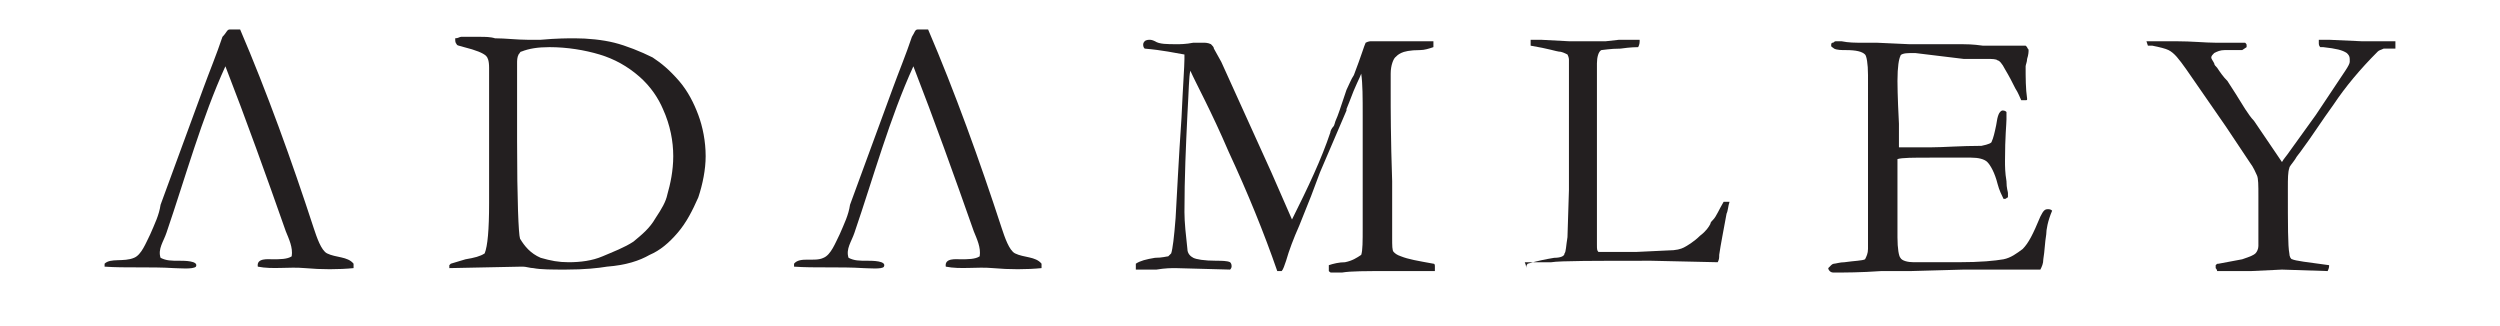
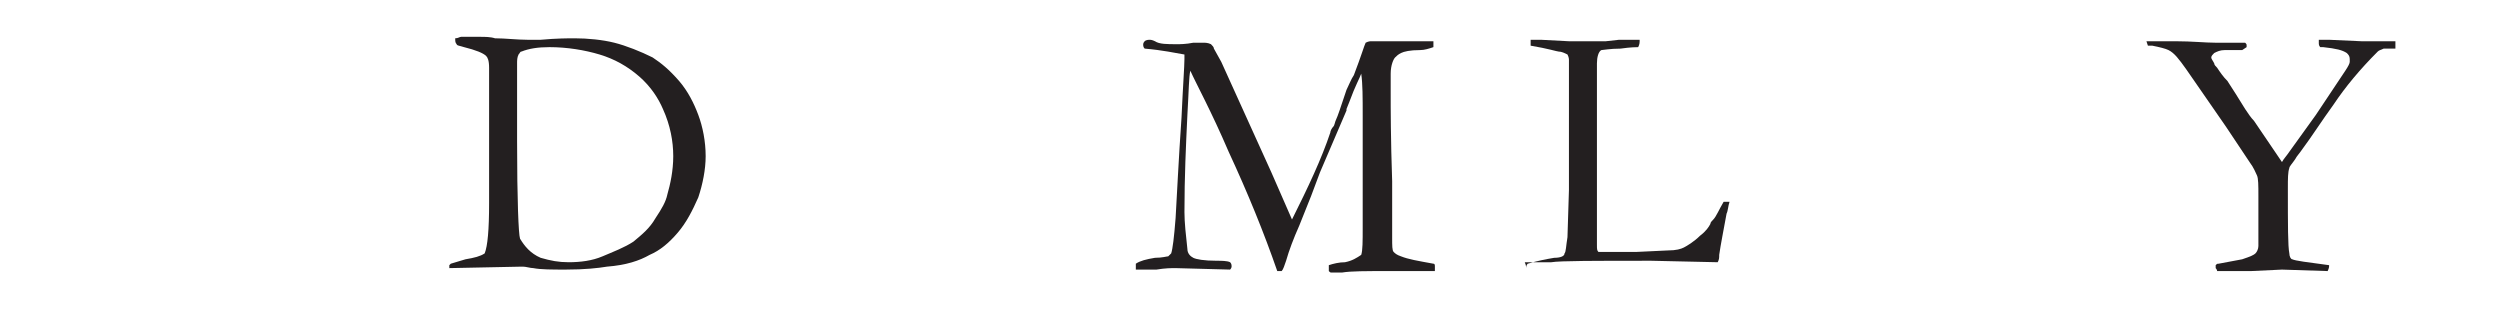
<svg xmlns="http://www.w3.org/2000/svg" version="1.1" id="Layer_1" x="0px" y="0px" viewBox="0 0 169.7 22.1" style="enable-background:new 0 0 169.7 22.1;" xml:space="preserve">
  <style type="text/css">
	.st0{fill:#231F20;}
	.st1{fill-rule:evenodd;clip-rule:evenodd;fill:#231F20;}
</style>
  <path class="st0" d="M30.6,17.9c0.3-0.1,0.7-0.2,1-0.3c0.6-0.1,1-0.2,1.3-0.4c0.2-0.5,0.3-1.6,0.3-3.4V12v-1.1v-0.8V8.5V4.6  c0-0.5-0.1-0.7-0.2-0.8c-0.2-0.2-0.7-0.4-1.5-0.6C31.2,3.1,31,3.1,31,3c-0.1-0.1-0.1-0.2-0.1-0.4c0.2,0,0.3-0.1,0.4-0.1h0.8h0.5  c0.3,0,0.7,0,1,0.1c0.7,0,1.5,0.1,2.2,0.1c0.2,0,0.6,0,0.9,0c1.1-0.1,1.9-0.1,2.3-0.1c0.9,0,1.9,0.1,2.7,0.3c0.8,0.2,1.8,0.6,2.6,1  c0.6,0.4,1.1,0.8,1.8,1.6c0.6,0.7,1,1.5,1.3,2.3c0.3,0.8,0.5,1.8,0.5,2.8c0,0.9-0.2,1.9-0.5,2.8c-0.4,0.9-0.8,1.7-1.4,2.4  c-0.6,0.7-1.2,1.2-1.9,1.5c-0.7,0.4-1.6,0.7-2.9,0.8c-0.6,0.1-1.5,0.2-2.8,0.2c-0.9,0-1.7,0-2.2-0.1c-0.2,0-0.5-0.1-0.7-0.1h-0.1  l-4.9,0.1v-0.1v-0.1L30.6,17.9z M36.7,17.5c0.7,0.2,1.2,0.3,1.9,0.3c0.8,0,1.6-0.1,2.3-0.4s1.5-0.6,2.1-1c0.6-0.5,1.1-0.9,1.5-1.6  c0.4-0.6,0.7-1.1,0.8-1.6c0.2-0.7,0.4-1.6,0.4-2.6S45.5,8.5,45,7.4c-0.3-0.7-0.8-1.5-1.6-2.2S41.7,4,40.7,3.7  c-1-0.3-2.2-0.5-3.4-0.5c-0.8,0-1.4,0.1-1.9,0.3c-0.1,0-0.1,0.1-0.2,0.2c-0.1,0.2-0.1,0.4-0.1,0.6c0,0.1,0,0.2,0,0.4  c0,0.9,0,1.7,0,2.2v2.7c0,4,0.1,6.3,0.2,6.6C35.6,16.7,36,17.2,36.7,17.5" />
  <path class="st0" d="M77.1,17.9c0.3-0.2,0.7-0.3,1.3-0.4c0.5,0,0.8-0.1,0.9-0.1c0.1-0.1,0.1-0.1,0.2-0.2c0.1-0.3,0.2-1.1,0.3-2.4  c0.1-1.7,0.2-3.9,0.4-6.8c0.1-2.2,0.2-3.5,0.2-4V3.7c-0.6-0.1-1.5-0.3-2.7-0.4c-0.1-0.1-0.1-0.2-0.1-0.3c0,0,0-0.1,0.1-0.2  c0.1-0.1,0.3-0.1,0.3-0.1c0.1,0,0.2,0,0.4,0.1C78.7,3,79.2,3,79.9,3c0.2,0,0.6,0,1.1-0.1c0.4,0,0.6,0,0.7,0c0.1,0,0.3,0,0.5,0.1  c0.1,0.1,0.2,0.2,0.2,0.3l0.5,0.9l3.4,7.5l1.4,3.2c1.1-2.2,2-4.1,2.6-5.9c0-0.1,0.1-0.3,0.2-0.4c0.1-0.1,0.1-0.3,0.2-0.5  s0.3-0.8,0.7-2c0.2-0.4,0.3-0.7,0.5-1c0.5-1.3,0.7-2,0.8-2.2c0.2-0.1,0.3-0.1,0.4-0.1c0.1,0,0.3,0,0.5,0c0.5,0,1.2,0,2.2,0  c0.7,0,1.1,0,1.5,0c0,0.1,0,0.2,0,0.2c0,0.1,0,0.1,0,0.2c-0.3,0.1-0.6,0.2-0.9,0.2c-0.7,0-1.1,0.1-1.3,0.2c-0.2,0.1-0.3,0.2-0.4,0.3  S94.4,4.4,94.4,5v0.6v0.6c0,1.2,0,3.2,0.1,6.1v2.3v1.5c0,0.6,0,0.9,0.1,1c0.1,0.1,0.2,0.2,0.5,0.3c0.5,0.2,1.1,0.3,2.2,0.5  c0.1,0,0.1,0.1,0.1,0.2s0,0.2,0,0.3h-0.6c-0.5,0-1,0-1.5,0c-0.6,0-0.8,0-0.9,0c-1.7,0-2.7,0-3.3,0.1c-0.4,0-0.6,0-0.7,0  c-0.1,0-0.1,0-0.2-0.1v-0.2c0-0.1,0-0.2,0-0.2c0.3-0.1,0.7-0.2,1.1-0.2c0.5-0.1,0.8-0.3,1.1-0.5c0.1-0.3,0.1-0.9,0.1-1.9V13  c0-0.3,0-0.7,0-1.5c0-0.7,0-1.9,0-3.6c0-1.3,0-2.2-0.1-2.9c-0.1,0.3-0.4,0.8-0.8,1.9l-0.2,0.5v0.1l-1.8,4.2L89,13.3l-0.8,2  c-0.4,0.9-0.7,1.7-0.9,2.4c-0.1,0.3-0.2,0.6-0.3,0.7h-0.3c-0.9-2.6-2-5.3-3.3-8.1c-1.2-2.8-2.2-4.6-2.6-5.5c-0.1,0.4-0.1,1.3-0.2,3  c-0.1,2.1-0.2,4.2-0.2,6.6c0,0.7,0.1,1.6,0.2,2.5c0,0.3,0.2,0.5,0.4,0.6s0.7,0.2,1.6,0.2c0.3,0,0.7,0,0.9,0.1  c0.1,0.1,0.1,0.2,0.1,0.3c0,0,0,0.1-0.1,0.2l-3.7-0.1c-0.3,0-0.7,0-1.3,0.1c-0.3,0-0.7,0-1.4,0L77.1,17.9z" />
  <path class="st0" d="M103.6,18.2c0-0.1,0-0.2,0.1-0.3c0.7-0.2,1.2-0.3,1.8-0.4c0.4,0,0.7-0.1,0.7-0.3c0.1-0.1,0.1-0.5,0.2-1.1  l0.1-3.2v-2.2V8V7.3c0-1.7,0-2.7,0-3.2c0-0.1,0-0.2-0.1-0.4c-0.2-0.1-0.4-0.2-0.6-0.2c-0.1,0-0.7-0.2-1.9-0.4c0-0.1,0-0.2,0-0.2  c0-0.1,0-0.1,0-0.2c0.2,0,0.4,0,0.7,0l1.9,0.1h1h0.3c0,0,0.2,0,0.4,0c0.5,0,0.7,0,0.8,0l0.9-0.1c0.7,0,1.1,0,1.4,0  c0,0.2,0,0.3-0.1,0.5c-0.1,0-0.5,0-1.2,0.1c-0.7,0-1.2,0.1-1.3,0.1c-0.2,0.1-0.3,0.5-0.3,0.9c0,0.1,0,0.4,0,0.7v0.7v2.2v0.7v3.9v3.4  v0.7c0,0.3,0,0.4,0.1,0.5c0.2,0,0.7,0,1.8,0h0.8l2.1-0.1c0.6,0,0.9-0.1,1.1-0.2c0.2-0.1,0.7-0.4,1.1-0.8c0.4-0.3,0.6-0.6,0.7-0.8  c0-0.1,0.1-0.2,0.2-0.3c0.2-0.2,0.4-0.7,0.7-1.2h0.4c-0.1,0.3-0.1,0.6-0.2,0.8c-0.2,1.1-0.4,2.1-0.5,2.8c0,0.2,0,0.3-0.1,0.5  l-4.5-0.1c-3.8,0-6.2,0-6.8,0.1c-0.2,0-0.5,0-0.7,0h-1.1C103.6,18,103.6,18.2,103.6,18.2z" />
-   <path class="st0" d="M124.3,18c0.1-0.1,0.2-0.1,0.2-0.1c0.1,0,0.4-0.1,0.7-0.1c0.7-0.1,1.2-0.1,1.4-0.2c0.1-0.2,0.2-0.4,0.2-0.7  v-0.8v-3.1v-1.4v-3V5.1c0-0.8-0.1-1.3-0.2-1.4c-0.2-0.2-0.6-0.3-1.3-0.3c-0.3,0-0.6,0-0.8-0.1c-0.1-0.1-0.2-0.1-0.2-0.2  s0-0.2,0.1-0.2s0.1-0.1,0.2-0.1c0.1,0,0.3,0,0.4,0c0.5,0.1,0.9,0.1,1.5,0.1h0.9l2.2,0.1c1,0,1.9,0,2.4,0c0.6,0,1,0,1.2,0  s0.7,0,1.4,0.1h1.7h0.2h1l0.1,0.1c0,0.1,0.1,0.1,0.1,0.2c0,0.1,0,0.3-0.1,0.6c0,0.2-0.1,0.4-0.1,0.5c0,0.8,0,1.5,0.1,2.2  c0,0.1,0,0.1-0.1,0.1c-0.1,0-0.2,0-0.3,0c-0.1-0.2-0.2-0.5-0.4-0.8c-0.2-0.4-0.4-0.8-0.7-1.3c-0.2-0.4-0.4-0.6-0.5-0.6  c-0.1-0.1-0.4-0.1-0.7-0.1c-0.1,0-0.5,0-1.1,0c-0.2,0-0.4,0-0.5,0l-3.3-0.4h-0.3c-0.5,0-0.7,0.1-0.7,0.2c-0.1,0.2-0.2,0.7-0.2,1.7  c0,0.1,0,1,0.1,2.9V10c0.1,0,0.2,0,0.3,0h0.2c0.1,0,0.4,0,0.6,0c0.4,0,0.7,0,0.8,0c0.1,0,0.2,0,0.3,0c0.8,0,2-0.1,3.4-0.1  c0.5-0.1,0.7-0.2,0.7-0.3c0.1-0.2,0.2-0.6,0.3-1.1c0.1-0.7,0.2-0.9,0.4-1c0.1,0,0.2,0,0.3,0.1c0,0.1,0,0.1,0,0.2s0,0.2,0,0.3  c0,0.3-0.1,1.2-0.1,2.8c0,0.4,0,0.8,0.1,1.4c0,0.5,0.1,0.7,0.1,0.8c0,0.1,0,0.2,0,0.3c-0.1,0-0.1,0.1-0.2,0.1H136  c-0.1-0.2-0.3-0.6-0.4-1c-0.2-0.8-0.5-1.3-0.7-1.5c-0.2-0.2-0.6-0.3-1.1-0.3c-0.1,0-0.3,0-0.7,0c-0.3,0-0.7,0-1.3,0H131  c-1.1,0-1.9,0-2.2,0.1v0.4v2.2v1.4v1.3c0,0.8,0.1,1.3,0.2,1.4c0.1,0.2,0.5,0.3,0.9,0.3h0.7c0.1,0,0.3,0,0.7,0s0.9,0,1.6,0  c1.6,0,2.5-0.1,3.1-0.2c0.5-0.1,0.9-0.4,1.3-0.7c0.4-0.4,0.7-1,1.2-2.2c0.2-0.4,0.3-0.5,0.5-0.5c0.1,0,0.2,0,0.3,0.1  c-0.3,0.7-0.4,1.3-0.4,1.6c-0.1,0.6-0.1,1.1-0.2,1.7c0,0.3-0.1,0.5-0.2,0.7h-0.3h-3.4h-1.5l-3.6,0.1h-1.5c-0.2,0-0.4,0-0.5,0  c-1.4,0.1-2.5,0.1-3.2,0.1c-0.1,0-0.2,0-0.3-0.1c0,0-0.1-0.1-0.1-0.2L124.3,18z" />
  <path class="st0" d="M145.7,2.8h0.6c0.2,0,0.7,0,1.4,0c1.1,0,2,0.1,2.7,0.1h1.4c0.2,0,0.4,0,0.6,0c0.1,0.1,0.1,0.1,0.1,0.2v0.1  l-0.3,0.2h-0.1h-0.7H151c-0.3,0-0.5,0.1-0.7,0.2c-0.1,0.1-0.2,0.2-0.2,0.3c0,0.1,0.1,0.2,0.2,0.4c0,0.1,0.1,0.2,0.2,0.3  c0.2,0.3,0.4,0.6,0.7,0.9c0.4,0.6,0.7,1.1,1.2,1.9c0.2,0.3,0.4,0.6,0.6,0.8l1.9,2.8c0.1-0.2,0.3-0.4,0.5-0.7l1.8-2.5l2-3  c0.2-0.3,0.3-0.5,0.3-0.6c0-0.1,0-0.1,0-0.2c0-0.2-0.1-0.3-0.2-0.4c-0.3-0.2-0.7-0.3-1.6-0.4c-0.1,0-0.1,0-0.2,0  c-0.1-0.1-0.1-0.2-0.1-0.3s0-0.1,0-0.2h0.7l2.2,0.1h1.8c0,0,0.2,0,0.5,0v0.5c-0.1,0-0.2,0-0.3,0h-0.3c-0.1,0-0.1,0-0.2,0  c-0.2,0.1-0.3,0.1-0.4,0.2c-1.2,1.2-2.2,2.4-3,3.6c-0.8,1.1-1.5,2.2-2.1,3c-0.2,0.3-0.4,0.5-0.5,0.7c-0.2,0.3-0.4,0.5-0.4,0.6  c-0.1,0.3-0.1,0.7-0.1,1.4c0,2.5,0,3.9,0.1,4.4c0,0.2,0.1,0.4,0.2,0.4c0.2,0.1,1,0.2,2.5,0.4V18c0,0.1,0,0.2-0.1,0.4l-3.1-0.1  l-2.1,0.1h-1.7c-0.2,0-0.4,0-0.6,0c0-0.1-0.1-0.2-0.1-0.2s0-0.1,0-0.2c0.1-0.1,0.1-0.1,0.2-0.1l1.6-0.3c0.6-0.2,0.8-0.3,0.9-0.4  s0.2-0.3,0.2-0.5s0-1.2,0-3.4c0-0.7,0-1.2-0.1-1.4c-0.1-0.2-0.2-0.5-0.5-0.9l-1.6-2.4l-2.7-3.9c-0.5-0.7-0.8-1.1-1.2-1.3  c-0.2-0.1-0.6-0.2-1.1-0.3c-0.1,0-0.2,0-0.3,0L145.7,2.8z" />
-   <path class="st1" d="M15.6,2h0.7c1.8,4.2,3.5,8.9,5,13.5c0.2,0.6,0.5,1.5,0.9,1.7c0.6,0.3,1.4,0.2,1.8,0.7v0.3c-1,0.1-2.2,0.1-3.3,0  c-1.1-0.1-2.2,0.1-3.2-0.1c-0.1-0.6,0.7-0.5,1-0.5c0.5,0,1,0,1.3-0.2c0.1-0.6-0.2-1.2-0.4-1.7c-1.3-3.7-2.7-7.6-4.1-11.2  c-1.6,3.5-2.7,7.5-4,11.3c-0.2,0.6-0.6,1.1-0.4,1.7c0.4,0.2,0.7,0.2,1.3,0.2c0.3,0,1.3,0,1.1,0.4c-0.2,0.2-1.2,0.1-1.5,0.1  c-1.6-0.1-3.3,0-4.7-0.1v-0.2c0.4-0.4,1.3-0.1,2-0.4c0.5-0.2,0.8-1,1.1-1.6c0.3-0.7,0.6-1.3,0.7-2c1-2.7,1.9-5.2,2.9-7.9  c0.4-1.1,0.9-2.3,1.3-3.5C15.4,2.2,15.4,2,15.6,2" />
-   <path class="st1" d="M62.3,2H63c1.8,4.2,3.5,8.9,5,13.5c0.2,0.6,0.5,1.5,0.9,1.7c0.6,0.3,1.4,0.2,1.8,0.7v0.3c-1,0.1-2.2,0.1-3.3,0  s-2.2,0.1-3.2-0.1c-0.1-0.6,0.7-0.5,1-0.5c0.5,0,1,0,1.3-0.2c0.1-0.6-0.2-1.2-0.4-1.7c-1.3-3.7-2.7-7.6-4.1-11.2  c-1.6,3.5-2.7,7.5-4,11.3c-0.2,0.6-0.6,1.1-0.4,1.7c0.4,0.2,0.7,0.2,1.3,0.2c0.3,0,1.3,0,1.1,0.4c-0.1,0.2-1.1,0.1-1.4,0.1  c-1.6-0.1-3.3,0-4.7-0.1v-0.2c0.4-0.5,1.4-0.1,2-0.4c0.5-0.2,0.8-1,1.1-1.6c0.3-0.7,0.6-1.3,0.7-2c1-2.7,1.9-5.2,2.9-7.9  c0.4-1.1,0.9-2.3,1.3-3.5C62.1,2.2,62.1,2,62.3,2" />
</svg>